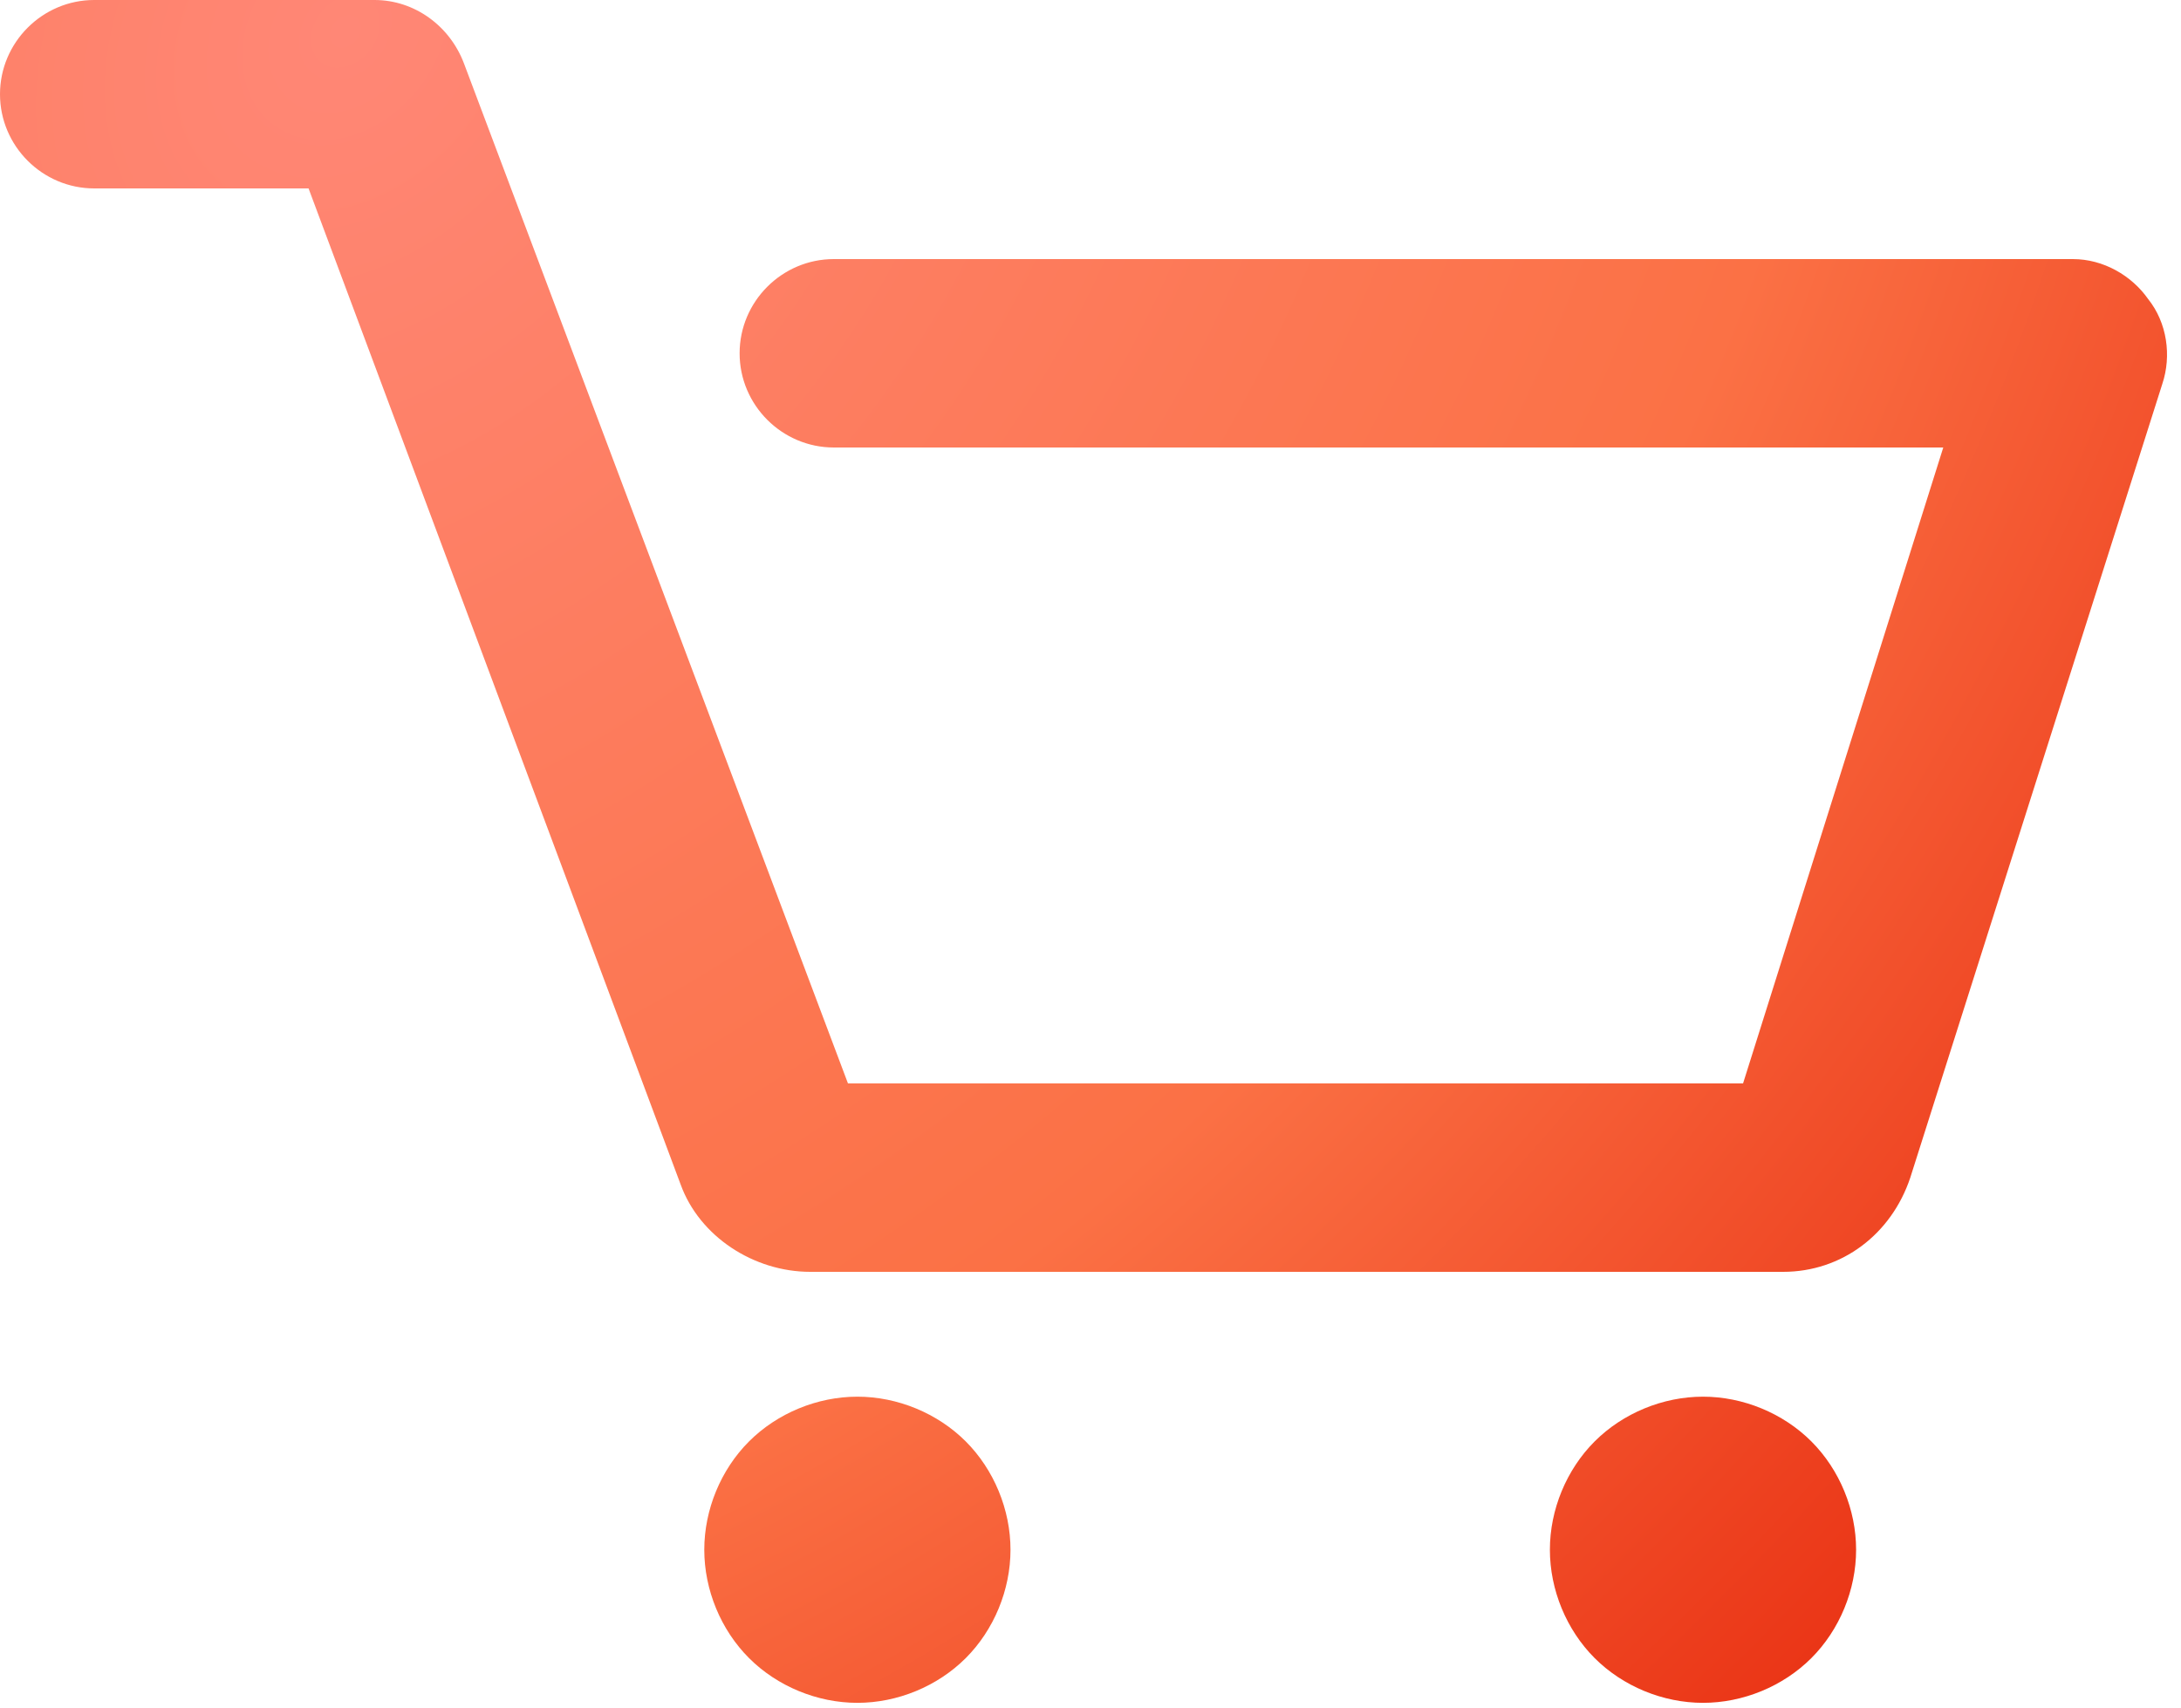
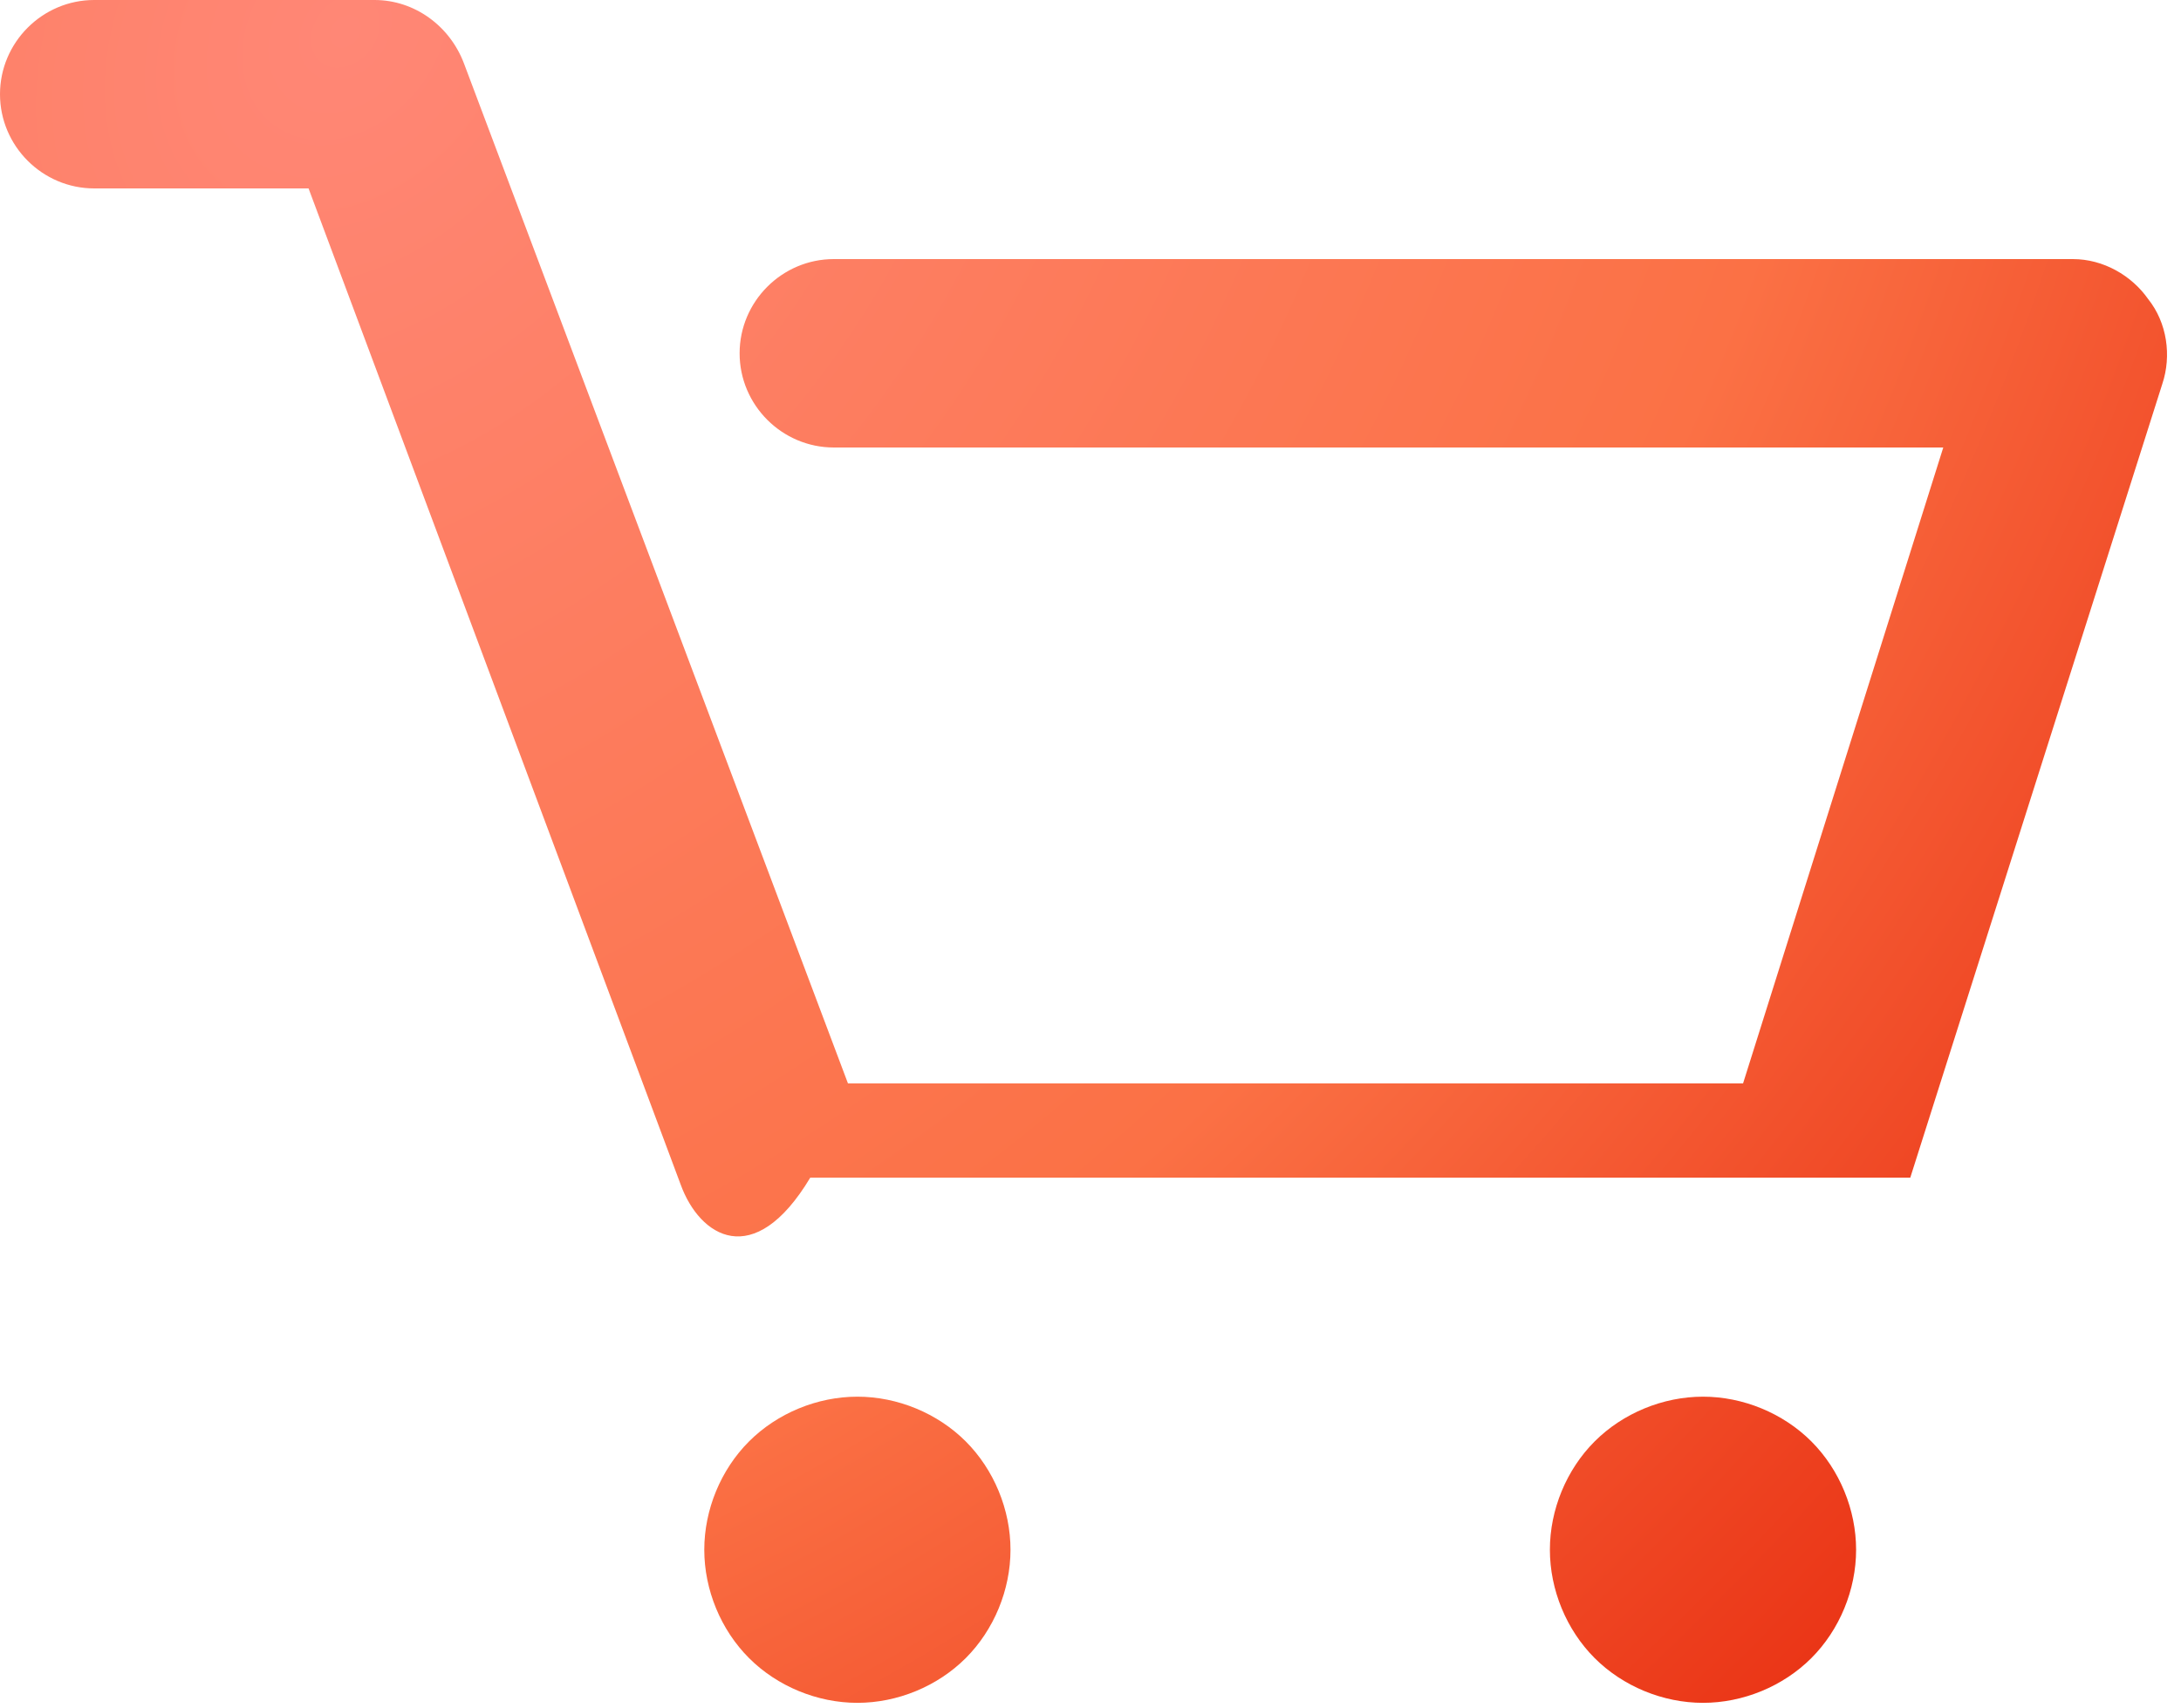
<svg xmlns="http://www.w3.org/2000/svg" width="120" height="94" viewBox="0 0 120 94" fill="none">
-   <path d="M118.972 21.125L105.105 64.8C104.068 67.91 101.347 69.984 98.107 69.984H44.582C41.472 69.984 38.491 68.04 37.454 65.189L16.977 10.368H5.184C2.333 10.368 0 8.035 0 5.184C0 2.333 2.333 0 5.184 0H20.606C22.809 0 24.753 1.426 25.531 3.499L46.656 59.616H95.904L106.92 24.624H45.878C43.027 24.624 40.694 22.291 40.694 19.44C40.694 16.589 43.027 14.256 45.878 14.256H114.048C115.732 14.256 117.287 15.163 118.195 16.459C119.231 17.755 119.491 19.57 118.972 21.125ZM47.174 76.853C44.971 76.853 42.768 77.76 41.213 79.315C39.657 80.87 38.75 83.073 38.75 85.276C38.75 87.48 39.657 89.683 41.213 91.238C42.768 92.793 44.971 93.7 47.174 93.7C49.377 93.7 51.581 92.793 53.136 91.238C54.691 89.683 55.598 87.48 55.598 85.276C55.598 83.073 54.691 80.87 53.136 79.315C51.581 77.76 49.377 76.853 47.174 76.853ZM93.7 76.853C91.497 76.853 89.294 77.76 87.739 79.315C86.184 80.87 85.276 83.073 85.276 85.276C85.276 87.48 86.184 89.683 87.739 91.238C89.294 92.793 91.497 93.7 93.7 93.7C95.904 93.7 98.107 92.793 99.662 91.238C101.217 89.683 102.124 87.48 102.124 85.276C102.124 83.073 101.217 80.87 99.662 79.315C98.107 77.76 95.904 76.853 93.7 76.853Z" fill="url(#paint0_radial_304_3108)" />
+   <path d="M118.972 21.125L105.105 64.8H44.582C41.472 69.984 38.491 68.04 37.454 65.189L16.977 10.368H5.184C2.333 10.368 0 8.035 0 5.184C0 2.333 2.333 0 5.184 0H20.606C22.809 0 24.753 1.426 25.531 3.499L46.656 59.616H95.904L106.92 24.624H45.878C43.027 24.624 40.694 22.291 40.694 19.44C40.694 16.589 43.027 14.256 45.878 14.256H114.048C115.732 14.256 117.287 15.163 118.195 16.459C119.231 17.755 119.491 19.57 118.972 21.125ZM47.174 76.853C44.971 76.853 42.768 77.76 41.213 79.315C39.657 80.87 38.75 83.073 38.75 85.276C38.75 87.48 39.657 89.683 41.213 91.238C42.768 92.793 44.971 93.7 47.174 93.7C49.377 93.7 51.581 92.793 53.136 91.238C54.691 89.683 55.598 87.48 55.598 85.276C55.598 83.073 54.691 80.87 53.136 79.315C51.581 77.76 49.377 76.853 47.174 76.853ZM93.7 76.853C91.497 76.853 89.294 77.76 87.739 79.315C86.184 80.87 85.276 83.073 85.276 85.276C85.276 87.48 86.184 89.683 87.739 91.238C89.294 92.793 91.497 93.7 93.7 93.7C95.904 93.7 98.107 92.793 99.662 91.238C101.217 89.683 102.124 87.48 102.124 85.276C102.124 83.073 101.217 80.87 99.662 79.315C98.107 77.76 95.904 76.853 93.7 76.853Z" fill="url(#paint0_radial_304_3108)" />
  <defs>
    <radialGradient id="paint0_radial_304_3108" cx="0" cy="0" r="1" gradientUnits="userSpaceOnUse" gradientTransform="translate(18.792 2.592) rotate(39.877) scale(133.412 169.763)">
      <stop stop-color="#FF8776" />
      <stop offset="0.557" stop-color="#FB7145" />
      <stop offset="1" stop-color="#E52308" />
    </radialGradient>
  </defs>
</svg>